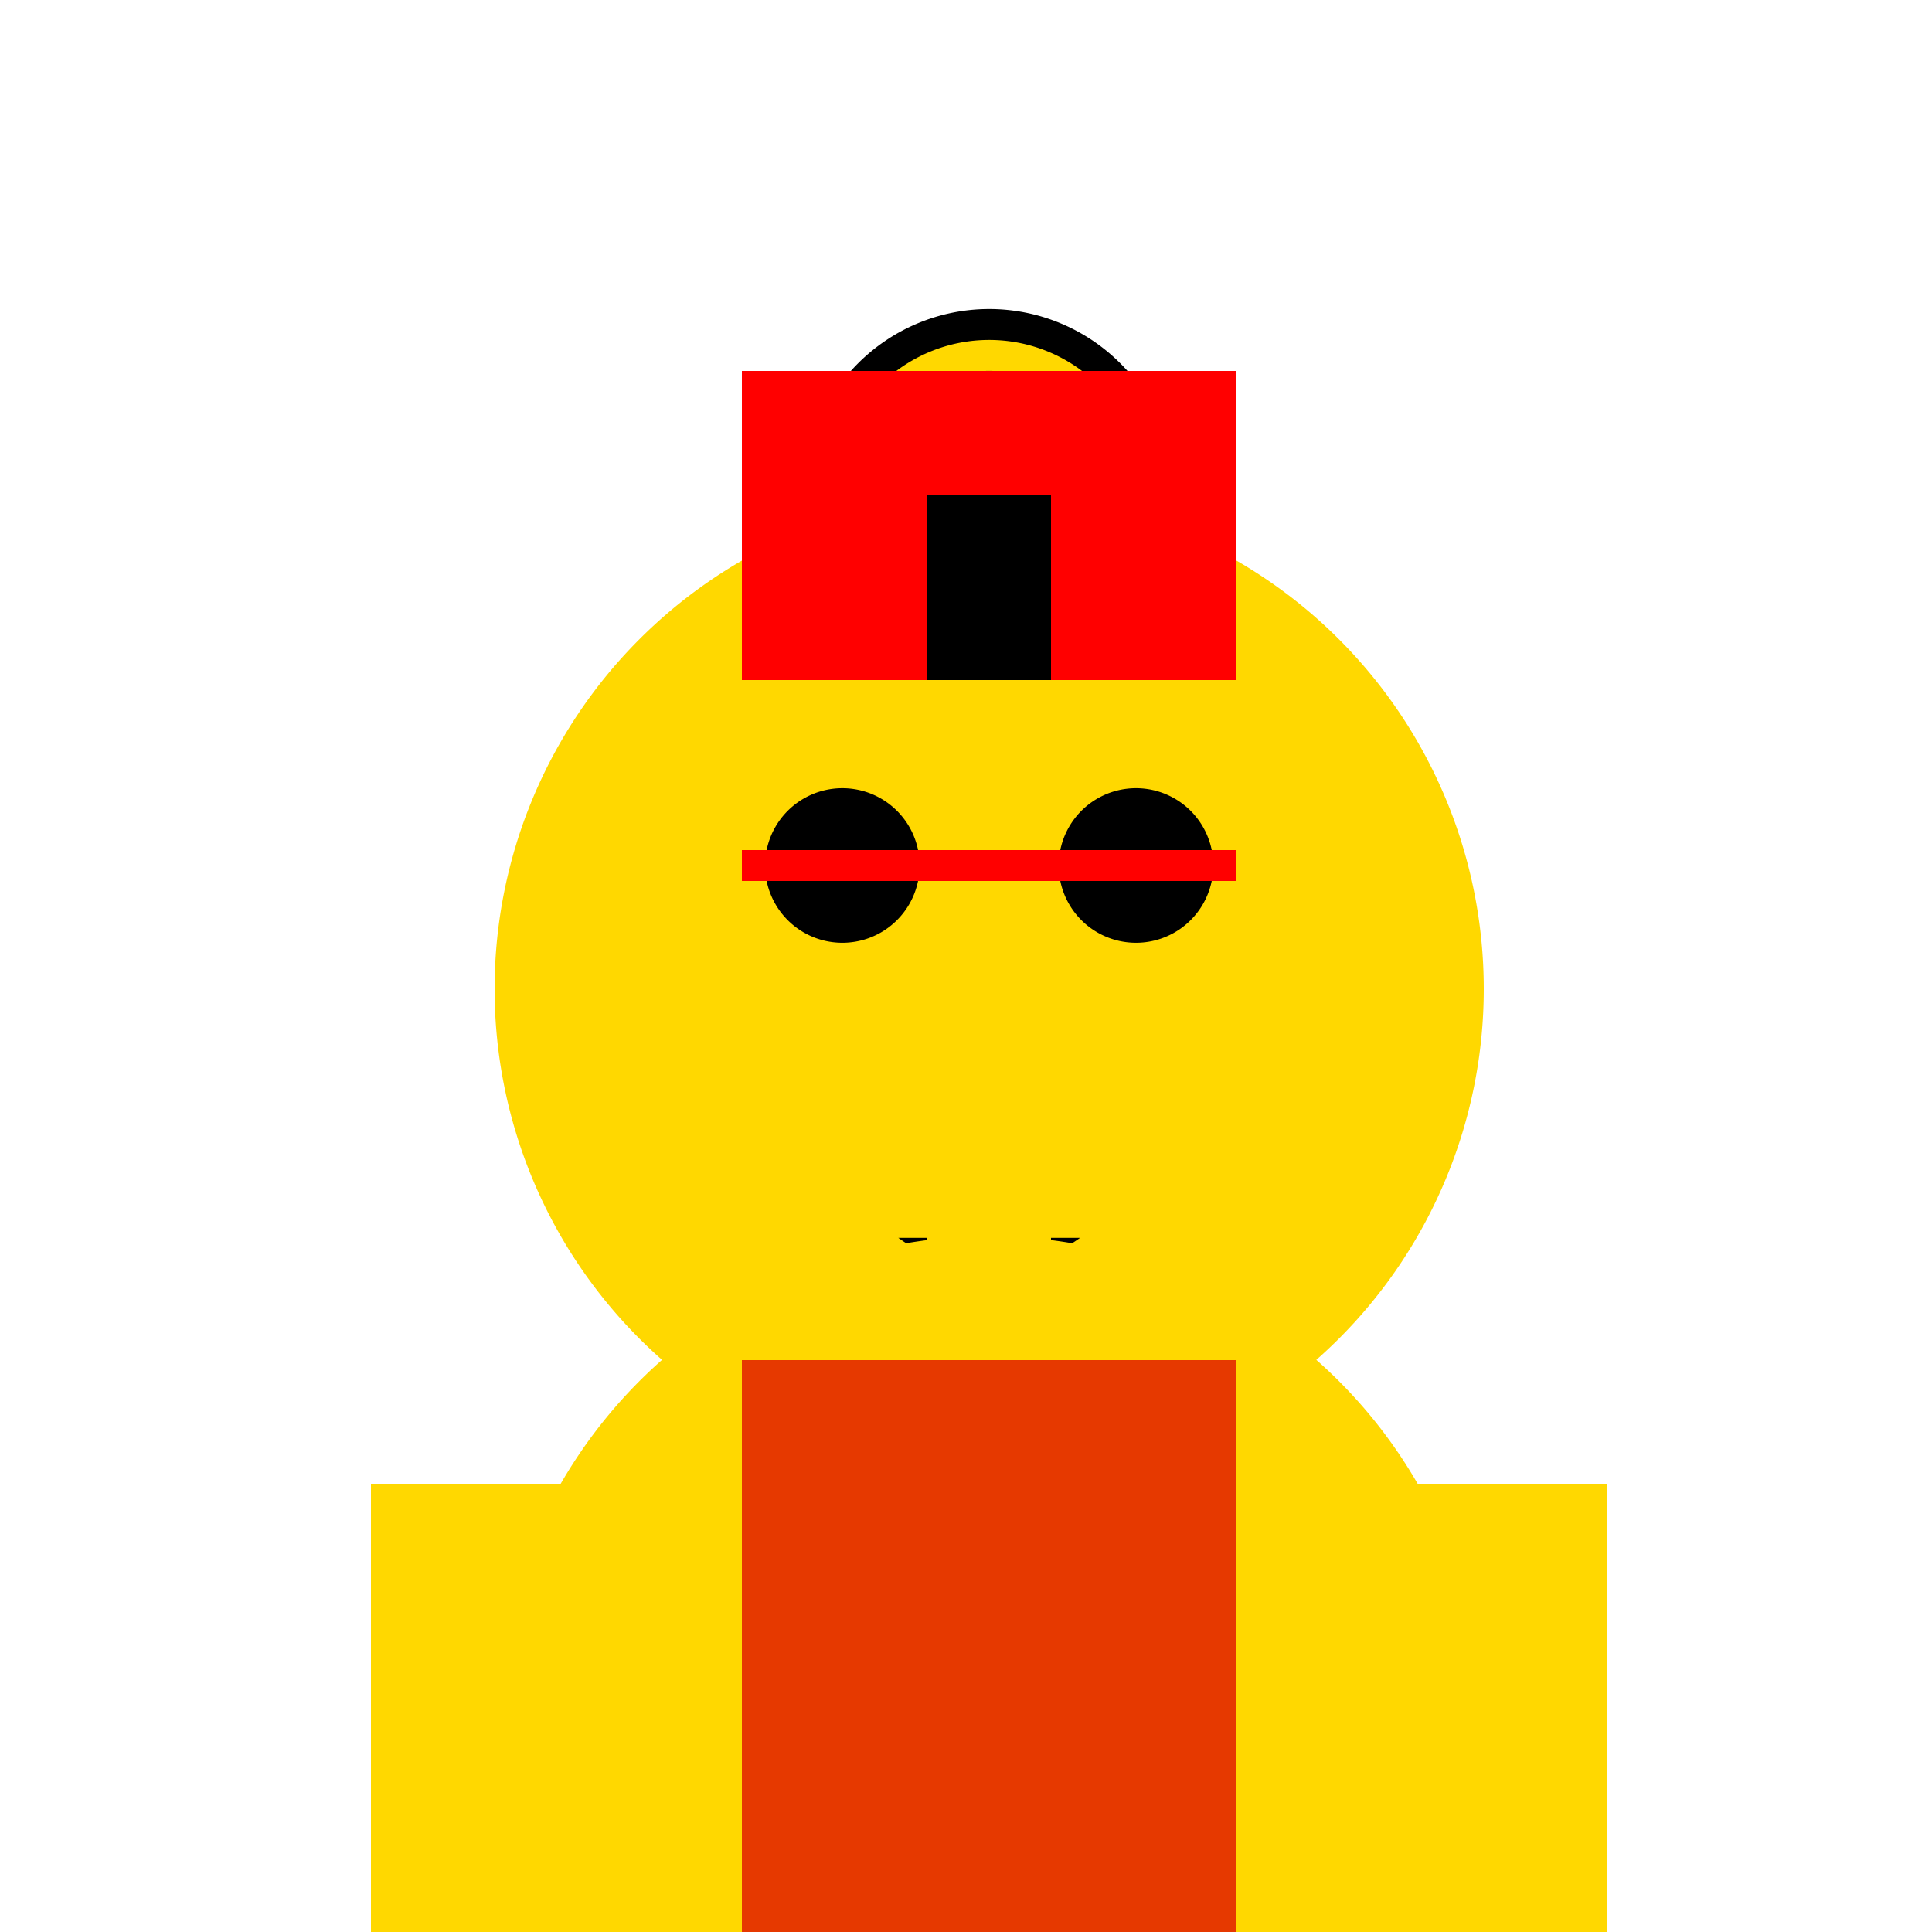
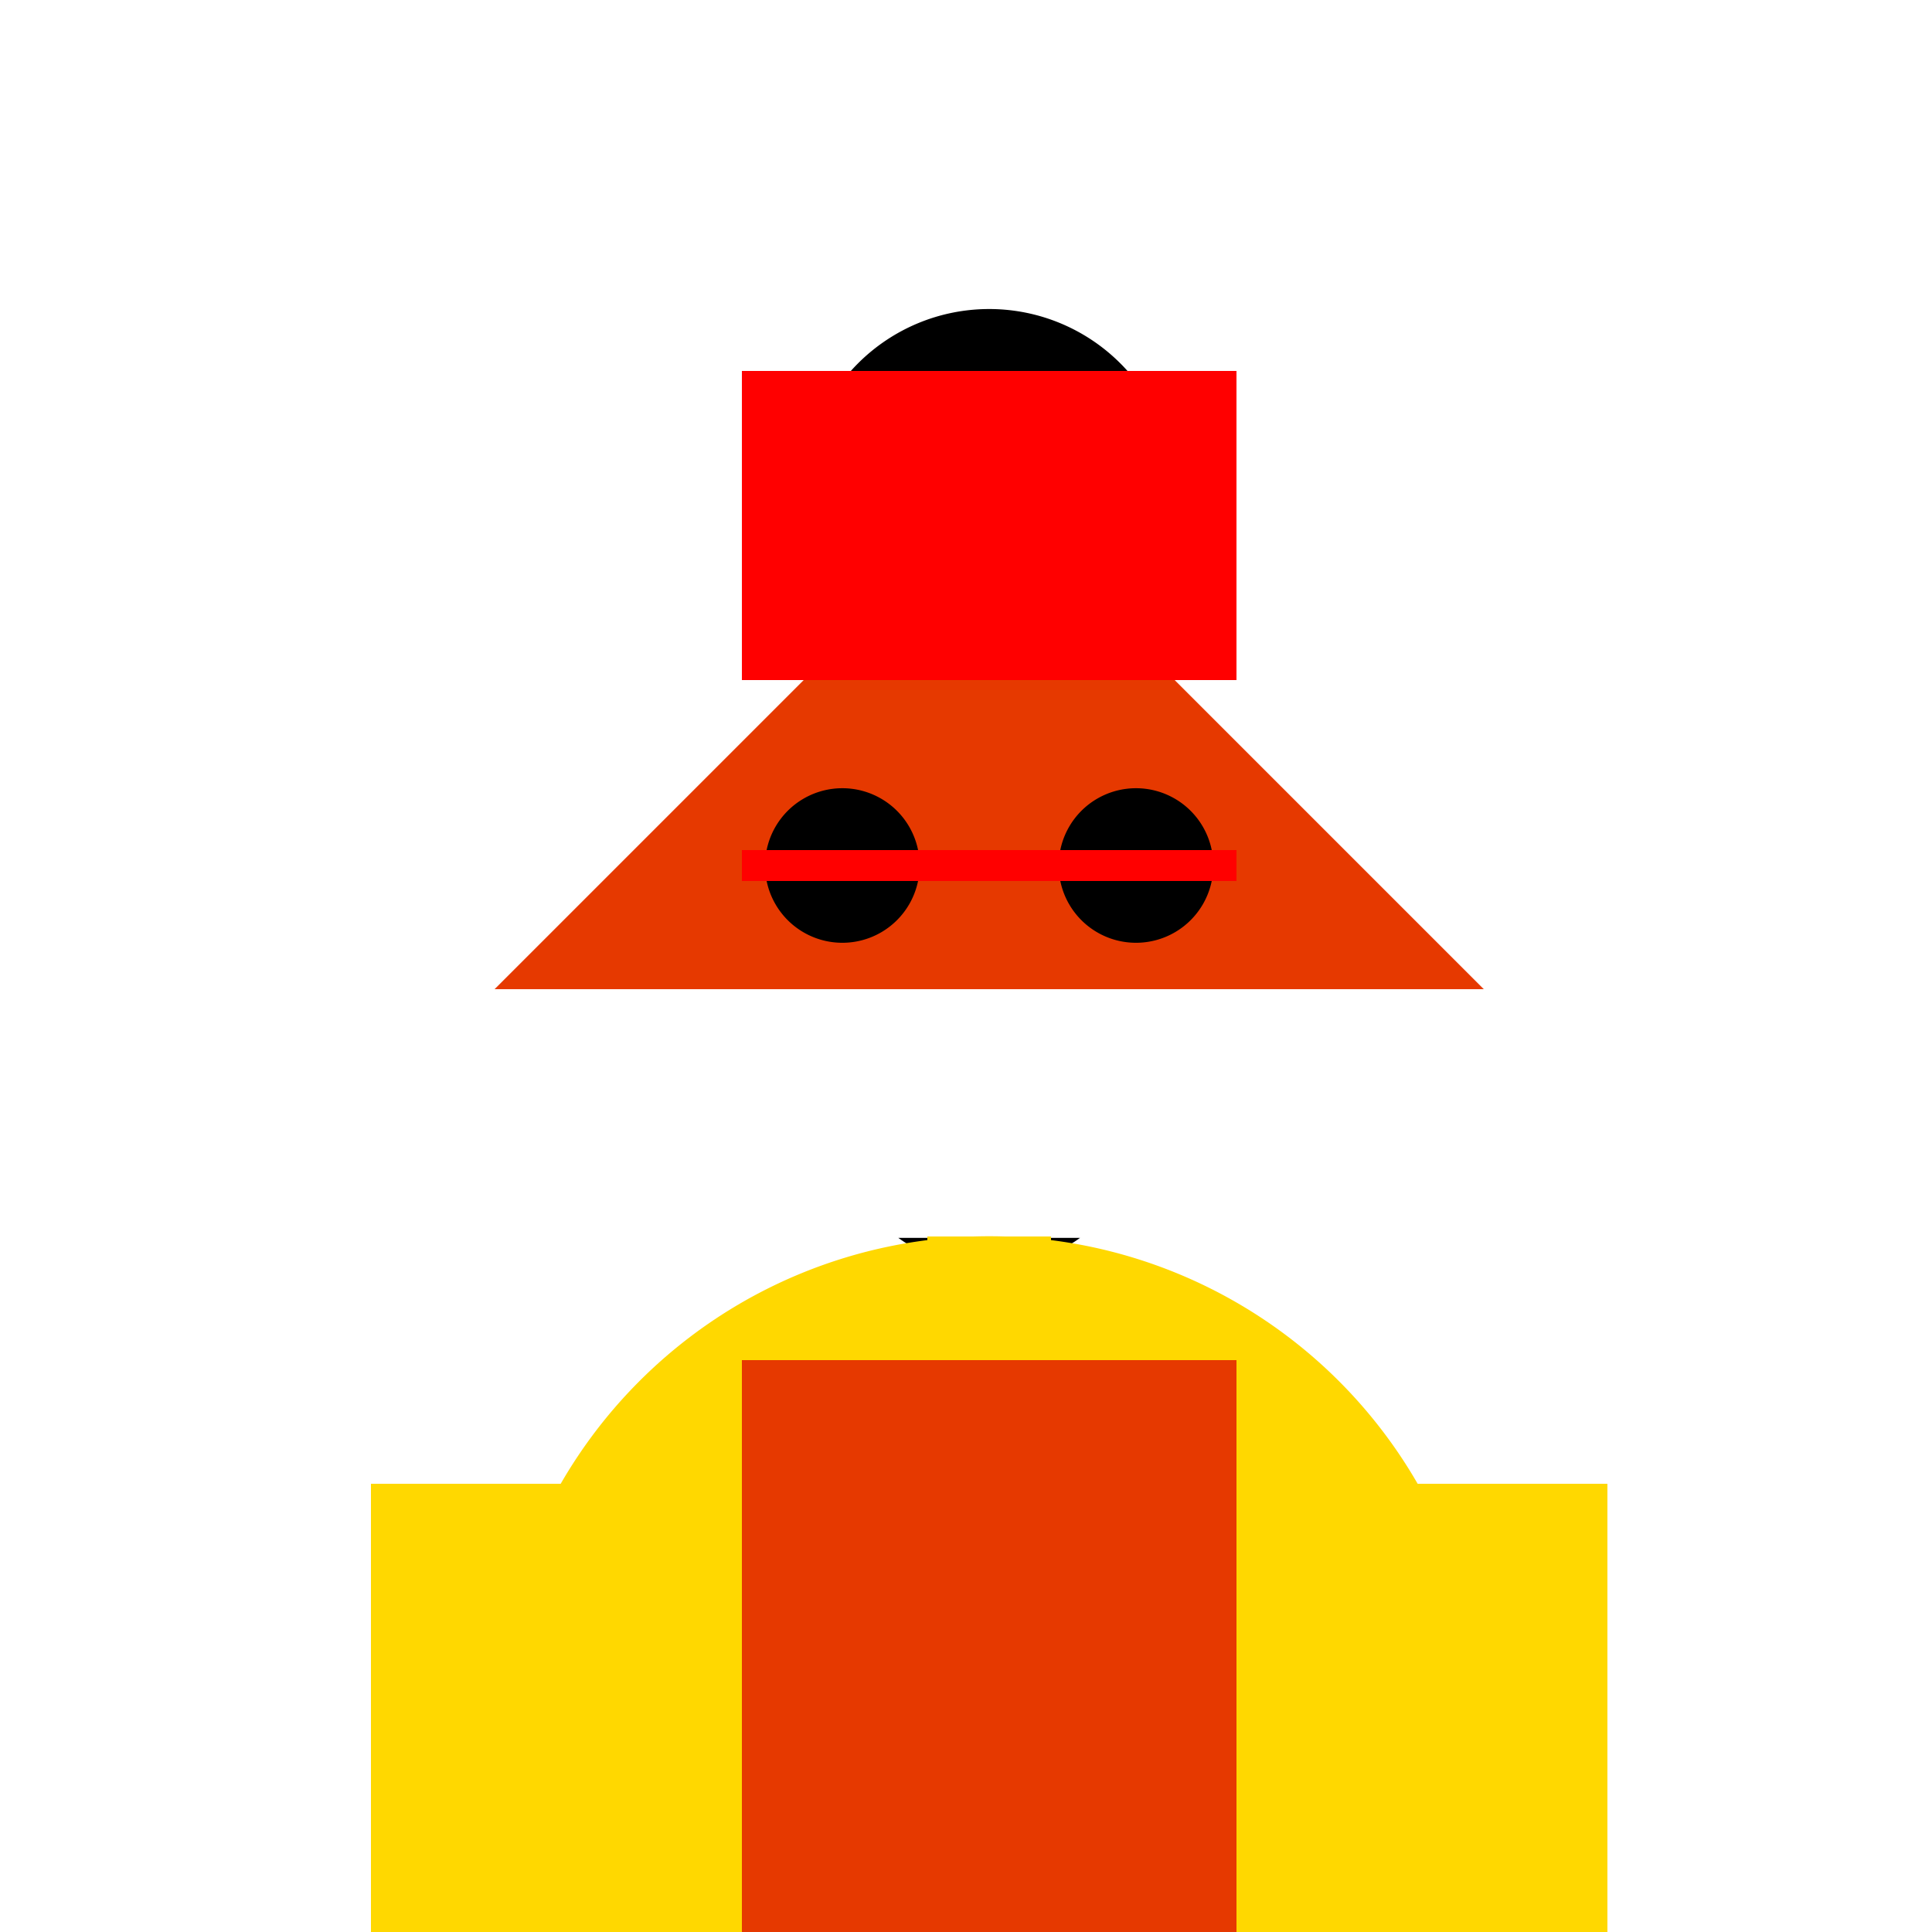
<svg xmlns="http://www.w3.org/2000/svg" width="500" height="500">
  <defs />
  <g>
    <path fill="#E63900" stroke="none" paint-order="stroke fill markers" d=" M 256 128 L 128 256 L 384 256 Z" />
-     <path fill="#FFD800" stroke="none" paint-order="stroke fill markers" d=" M 384 256 A 128 128 0 1 1 384 255.872 Z" />
    <path fill="#000000" stroke="none" paint-order="stroke fill markers" d=" M 238 224 A 20 20 0 1 1 238 223.98 Z" />
    <path fill="#000000" stroke="none" paint-order="stroke fill markers" d=" M 314 224 A 20 20 0 1 1 314 223.98 Z" />
    <path fill="#000000" stroke="none" paint-order="stroke fill markers" d=" M 279.511 320.361 A 40 40 0 0 1 232.489 320.361 Z" />
    <path fill="none" stroke="#FF0000" paint-order="fill stroke markers" d=" M 192 224 L 320 224" stroke-miterlimit="10" stroke-width="8" stroke-dasharray="" />
    <path fill="#000000" stroke="none" paint-order="stroke fill markers" d=" M 304 128 A 48 48 0 1 1 304 127.952 Z" />
-     <path fill="#FFD800" stroke="none" paint-order="stroke fill markers" d=" M 296 128 A 40 40 0 1 1 296 127.96 Z" />
    <path fill="#000000" stroke="none" paint-order="stroke fill markers" d=" M 288 128 A 32 32 0 1 1 288 127.968 Z" />
    <rect fill="#FFD800" stroke="none" x="240" y="320" width="32" height="64" />
    <path fill="#FFD800" stroke="none" paint-order="stroke fill markers" d=" M 384 448 A 128 128 0 1 1 384 447.872 Z" />
    <path fill="#E63900" stroke="none" paint-order="stroke fill markers" d=" M 192 352 L 320 352 L 320 512 L 192 512 Z" />
    <rect fill="#FFD800" stroke="none" x="96" y="384" width="64" height="192" />
    <rect fill="#FFD800" stroke="none" x="352" y="384" width="64" height="192" />
    <rect fill="#FFD800" stroke="none" x="208" y="512" width="96" height="128" />
    <rect fill="#E63900" stroke="none" x="176" y="640" width="160" height="32" />
    <path fill="#FF0000" stroke="none" paint-order="stroke fill markers" d=" M 192 96 L 192 176 L 320 176 L 320 96 Z" />
-     <rect fill="#000000" stroke="none" x="240" y="128" width="32" height="48" />
-     <path fill="#FF0000" stroke="none" paint-order="stroke fill markers" d=" M 208 128 L 208 176 L 240 176 L 240 144 Z" />
-     <path fill="#FF0000" stroke="none" paint-order="stroke fill markers" d=" M 304 128 L 304 176 L 272 176 L 272 144 Z" />
  </g>
</svg>